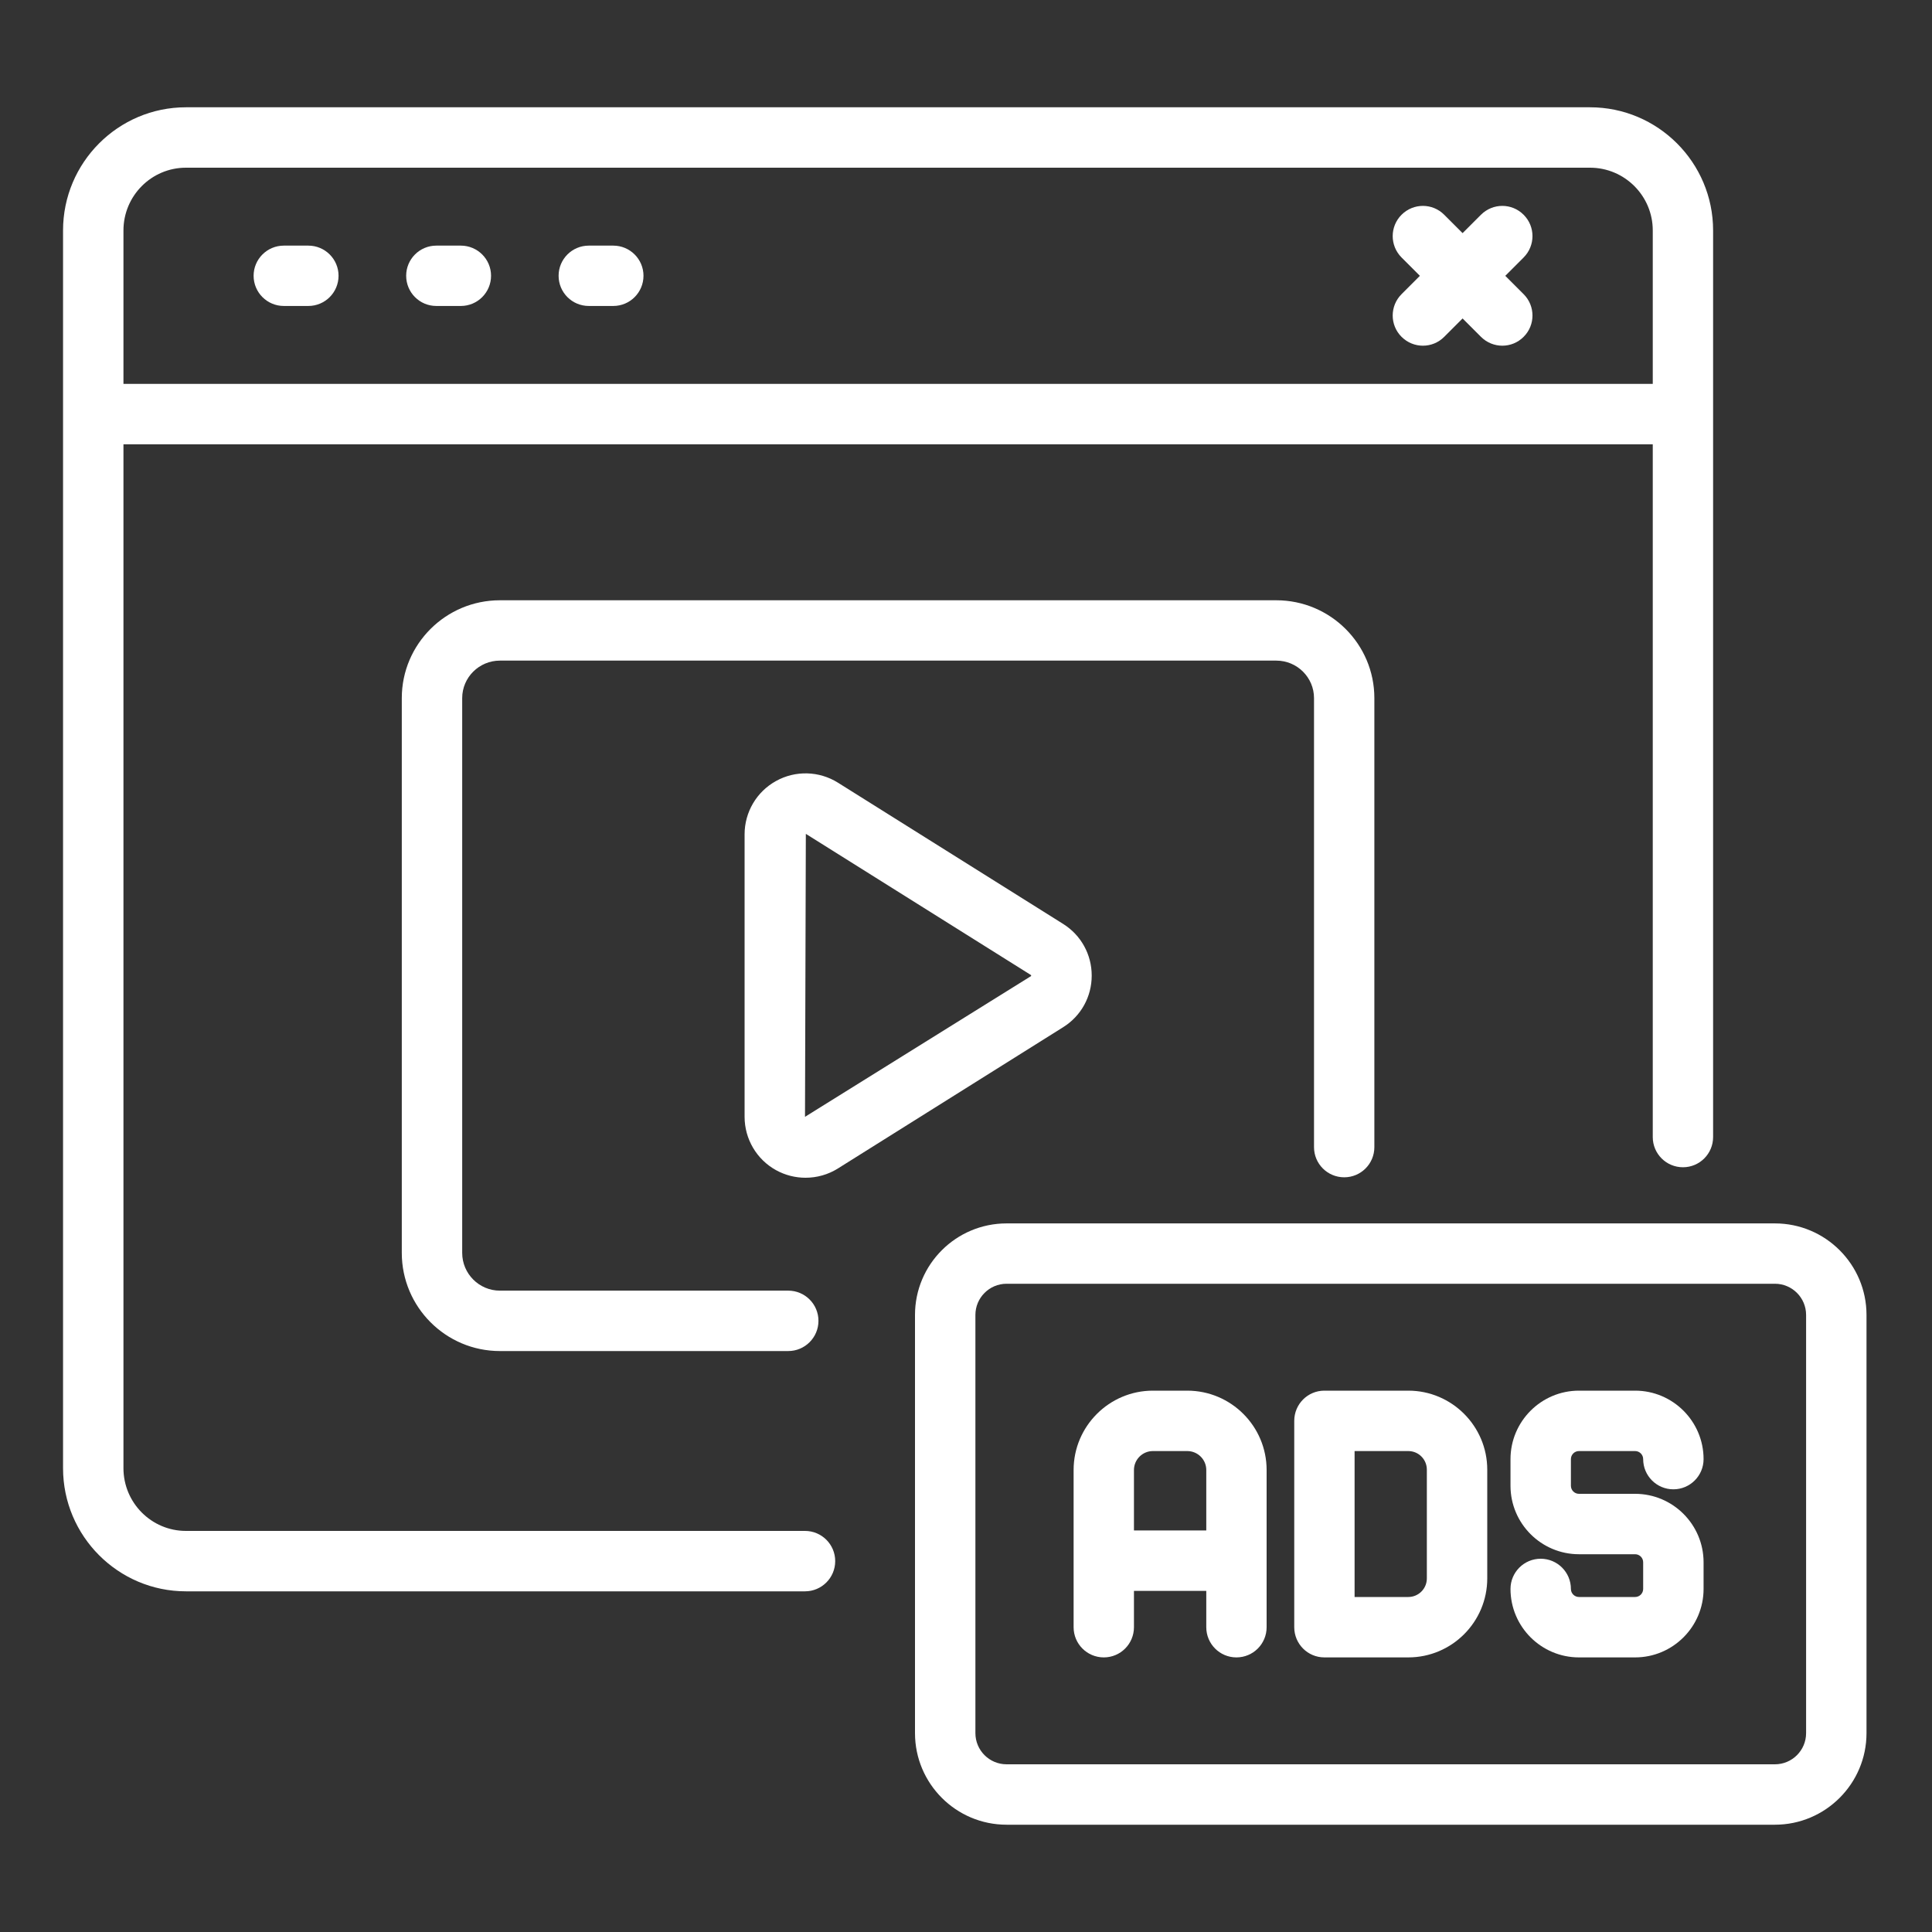
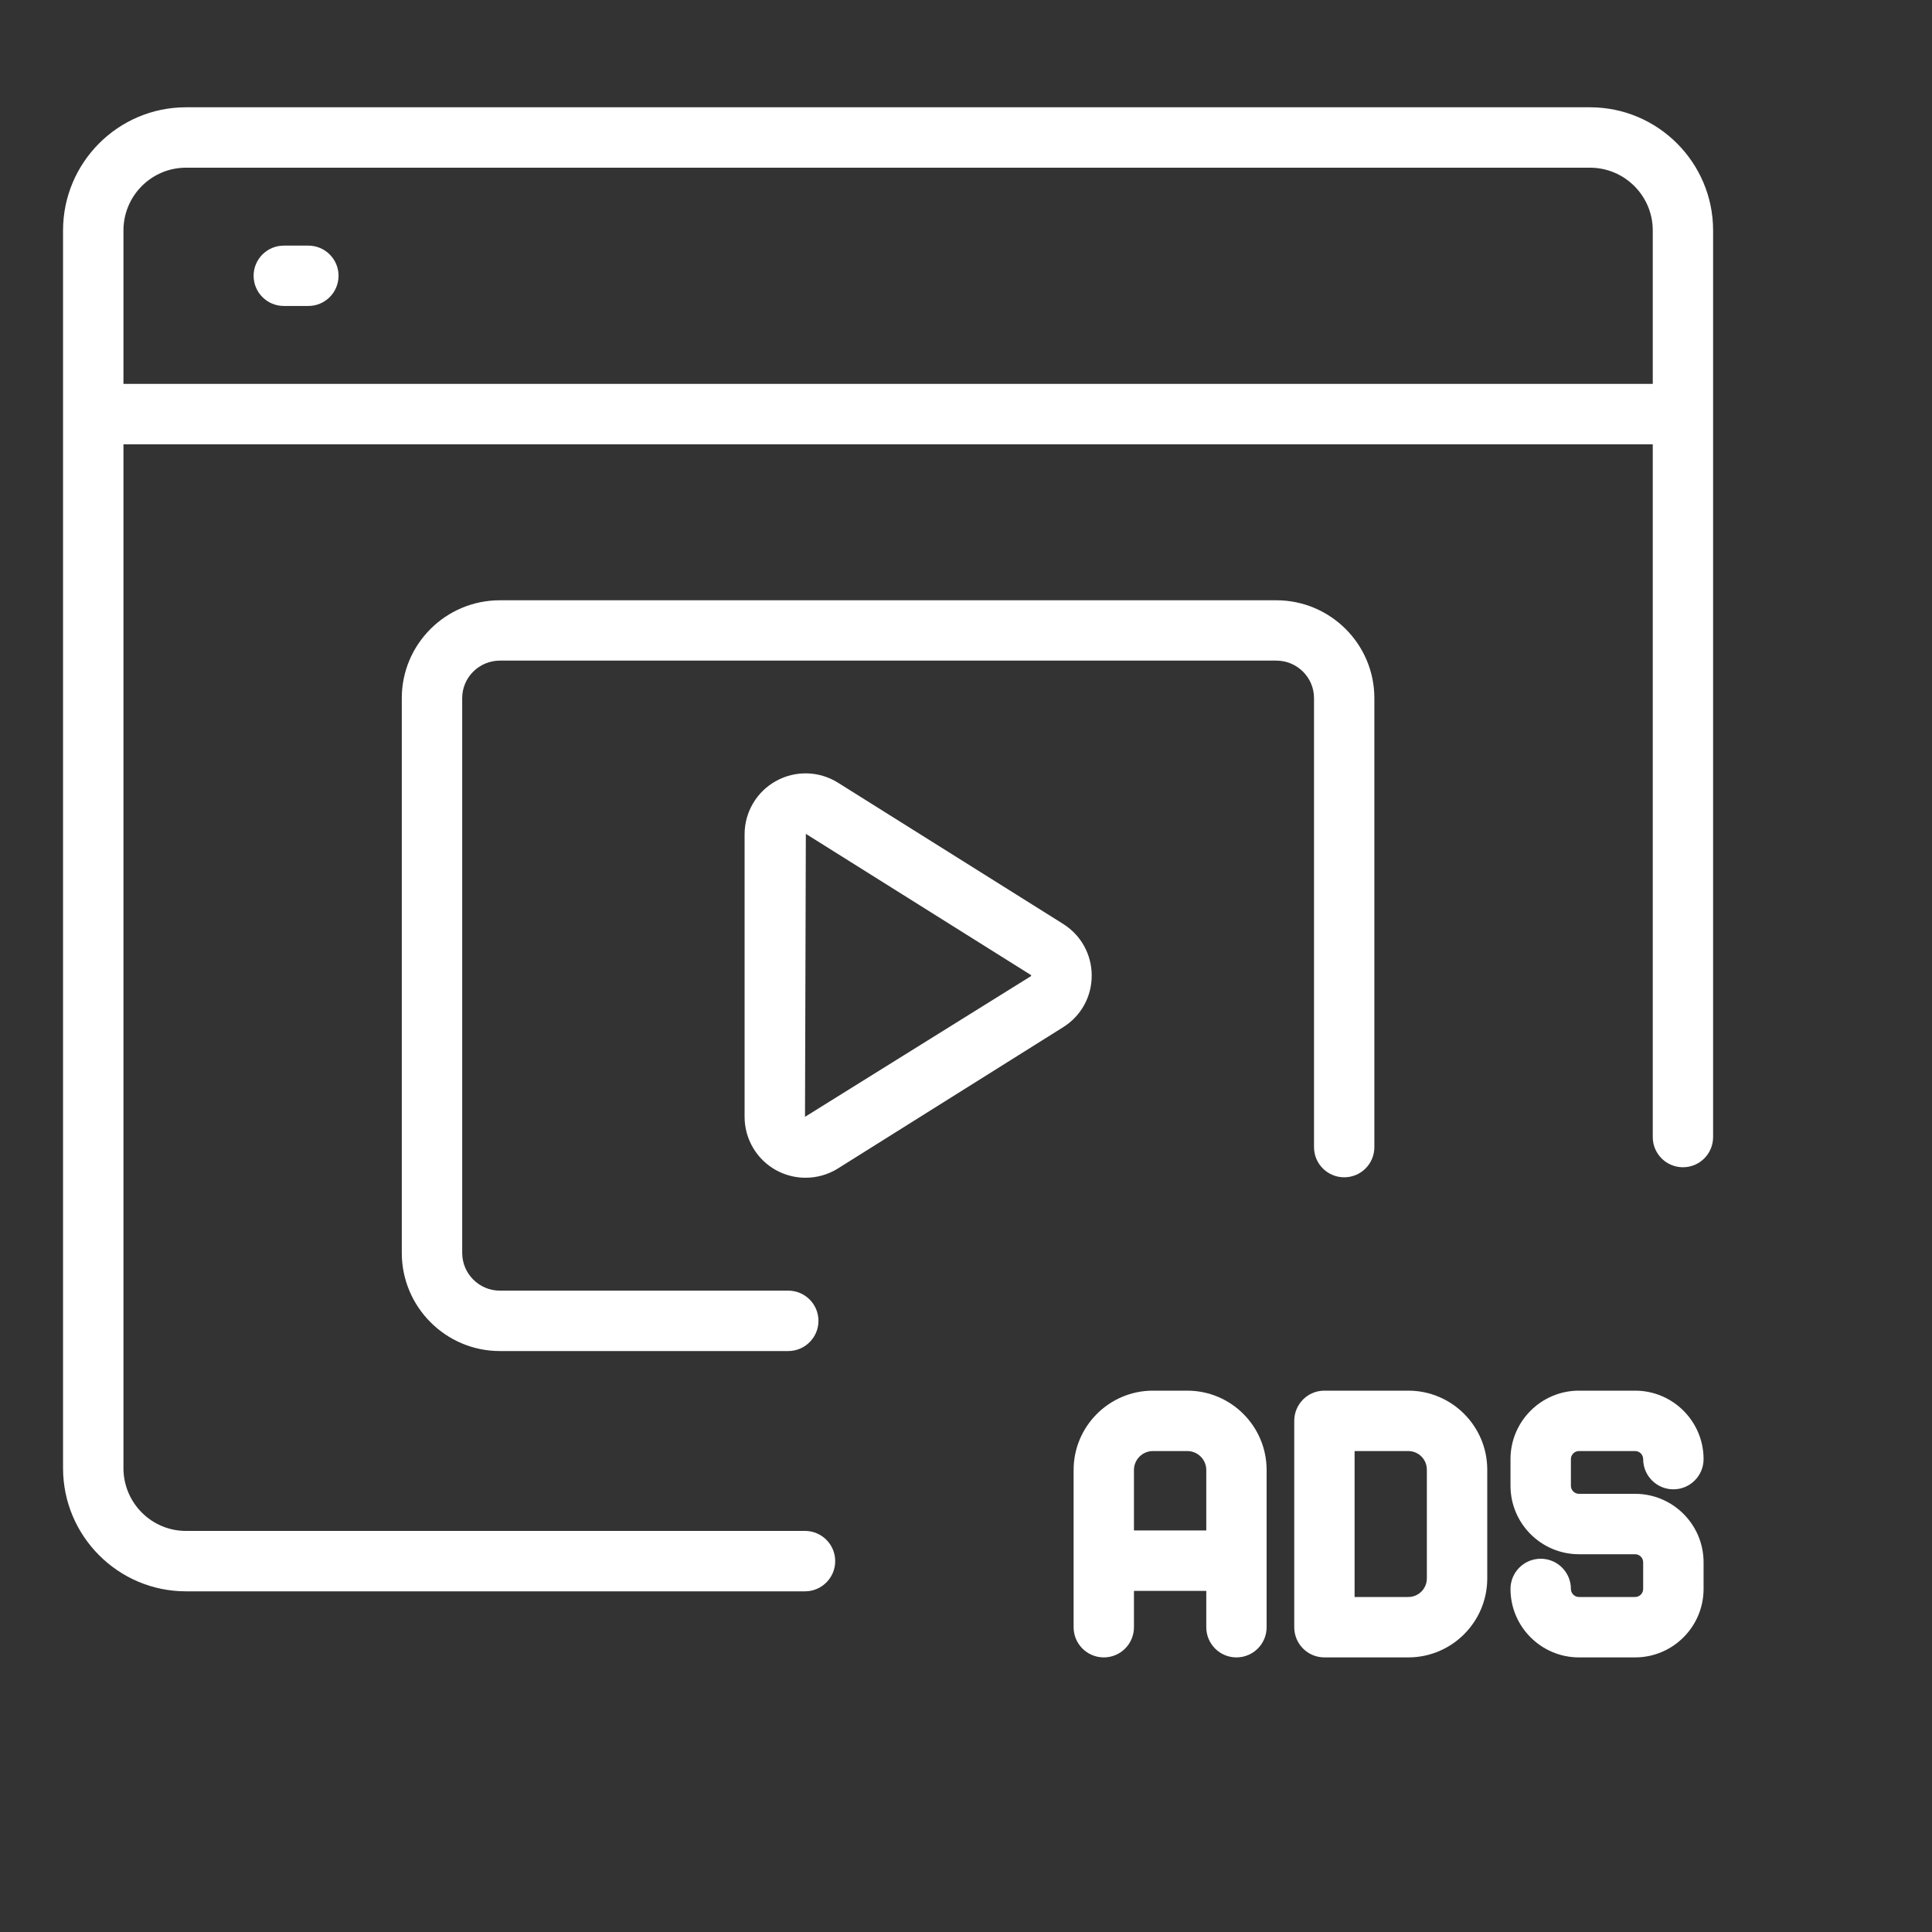
<svg xmlns="http://www.w3.org/2000/svg" width="30" height="30" viewBox="0 0 30 30" fill="none">
  <rect x="0" y="0" width="30" height="30" fill="#333333" stroke="none" />
  <path d="M0.979 6.43V22.798C0.979 23.852 1.835 24.71 2.887 24.71H12.5C12.759 24.71 12.969 24.5 12.969 24.241C12.969 23.982 12.759 23.772 12.5 23.772H2.887C2.352 23.772 1.917 23.335 1.917 22.798V6.899H25.664V17.656C25.664 17.915 25.873 18.125 26.133 18.125C26.392 18.125 26.601 17.915 26.601 17.656V3.578C26.601 2.524 25.744 1.666 24.69 1.666H2.887C1.835 1.666 0.979 2.524 0.979 3.578V6.43ZM1.917 3.578C1.917 3.041 2.352 2.604 2.887 2.604H24.69C25.227 2.604 25.664 3.041 25.664 3.578V5.961H1.917V3.578Z" fill="white" />
  <path d="M4.788 3.814H4.407C4.148 3.814 3.938 4.024 3.938 4.282C3.938 4.541 4.148 4.751 4.407 4.751H4.788C5.047 4.751 5.257 4.541 5.257 4.282C5.257 4.024 5.047 3.814 4.788 3.814Z" fill="white" />
-   <path d="M23.659 3.335C23.476 3.151 23.18 3.151 22.996 3.335L22.711 3.62L22.426 3.335C22.243 3.151 21.947 3.151 21.763 3.335C21.58 3.518 21.58 3.814 21.763 3.998L22.048 4.283L21.763 4.568C21.58 4.751 21.58 5.048 21.763 5.23C21.855 5.322 21.975 5.368 22.095 5.368C22.215 5.368 22.335 5.322 22.426 5.23L22.711 4.945L22.996 5.23C23.088 5.322 23.208 5.368 23.328 5.368C23.448 5.368 23.568 5.322 23.659 5.23C23.842 5.048 23.842 4.751 23.659 4.568L23.374 4.283L23.659 3.998C23.842 3.814 23.842 3.518 23.659 3.335Z" fill="white" />
-   <path d="M7.156 3.814H6.775C6.516 3.814 6.307 4.024 6.307 4.282C6.307 4.541 6.516 4.751 6.775 4.751H7.156C7.415 4.751 7.625 4.541 7.625 4.282C7.625 4.024 7.415 3.814 7.156 3.814Z" fill="white" />
-   <path d="M9.523 3.814H9.143C8.883 3.814 8.674 4.024 8.674 4.282C8.674 4.541 8.883 4.751 9.143 4.751H9.523C9.782 4.751 9.992 4.541 9.992 4.282C9.992 4.024 9.782 3.814 9.523 3.814Z" fill="white" />
  <path d="M20.873 18.281C21.132 18.281 21.341 18.071 21.341 17.813V10.84C21.341 10.002 20.658 9.321 19.818 9.321H7.762C6.922 9.321 6.239 10.002 6.239 10.84V19.455C6.239 20.295 6.922 20.979 7.762 20.979H12.24C12.499 20.979 12.709 20.768 12.709 20.51C12.709 20.251 12.499 20.041 12.24 20.041H7.762C7.44 20.041 7.177 19.778 7.177 19.455V10.84C7.177 10.519 7.44 10.258 7.762 10.258H19.819C20.141 10.258 20.404 10.519 20.404 10.84V17.813C20.404 18.071 20.613 18.281 20.873 18.281Z" fill="white" />
  <path d="M16.509 15.95C16.787 15.776 16.952 15.476 16.952 15.149C16.952 14.821 16.786 14.521 16.509 14.347L13.011 12.153C12.72 11.971 12.352 11.96 12.051 12.127C11.749 12.293 11.562 12.611 11.562 12.955V17.342C11.562 17.686 11.749 18.004 12.05 18.17C12.193 18.249 12.351 18.288 12.508 18.288C12.683 18.288 12.858 18.24 13.011 18.144L16.509 15.95ZM12.5 17.342L12.513 12.948L16.011 15.142V15.156L12.5 17.342Z" fill="white" />
  <path d="M20.565 25.736H21.868C22.544 25.736 23.094 25.186 23.094 24.509V22.821C23.094 22.145 22.544 21.594 21.868 21.594H20.565C20.306 21.594 20.097 21.804 20.097 22.063V25.267C20.097 25.526 20.306 25.736 20.565 25.736ZM21.034 22.532H21.868C22.027 22.532 22.156 22.661 22.156 22.821V24.509C22.156 24.669 22.027 24.798 21.868 24.798H21.034V22.532Z" fill="white" />
  <path d="M25.39 24.798H24.518C24.449 24.798 24.393 24.742 24.393 24.673C24.393 24.414 24.183 24.204 23.924 24.204C23.665 24.204 23.455 24.414 23.455 24.673C23.455 25.259 23.932 25.736 24.518 25.736H25.39C25.976 25.736 26.453 25.259 26.453 24.673V24.259C26.453 23.673 25.976 23.196 25.39 23.196H24.518C24.449 23.196 24.393 23.14 24.393 23.071V22.657C24.393 22.588 24.449 22.532 24.518 22.532H25.39C25.459 22.532 25.515 22.588 25.515 22.657C25.515 22.916 25.725 23.126 25.984 23.126C26.243 23.126 26.453 22.916 26.453 22.657C26.453 22.071 25.976 21.594 25.39 21.594H24.518C23.932 21.594 23.455 22.071 23.455 22.657V23.071C23.455 23.657 23.932 24.134 24.518 24.134H25.39C25.459 24.134 25.515 24.19 25.515 24.259V24.673C25.515 24.742 25.459 24.798 25.39 24.798Z" fill="white" />
  <path d="M17.14 25.736C17.399 25.736 17.608 25.526 17.608 25.267V24.703H18.731V25.267C18.731 25.526 18.94 25.736 19.199 25.736C19.459 25.736 19.668 25.526 19.668 25.267V22.826C19.668 22.146 19.115 21.594 18.436 21.594H17.902C17.224 21.594 16.671 22.147 16.671 22.826V25.267C16.671 25.526 16.88 25.736 17.14 25.736ZM17.902 22.532H18.436C18.599 22.532 18.731 22.664 18.731 22.826V23.765H17.608V22.826C17.608 22.664 17.74 22.532 17.902 22.532Z" fill="white" />
-   <path d="M15.63 28.334H27.561C28.345 28.334 28.983 27.696 28.983 26.912V20.418C28.983 19.634 28.345 18.997 27.561 18.997H15.63C14.845 18.997 14.208 19.634 14.208 20.418V26.912C14.208 27.696 14.845 28.334 15.63 28.334ZM15.146 20.418C15.146 20.152 15.363 19.934 15.63 19.934H27.561C27.828 19.934 28.045 20.151 28.045 20.418V26.912C28.045 27.179 27.828 27.396 27.561 27.396H15.63C15.363 27.396 15.146 27.179 15.146 26.912V20.418Z" fill="white" />
</svg>